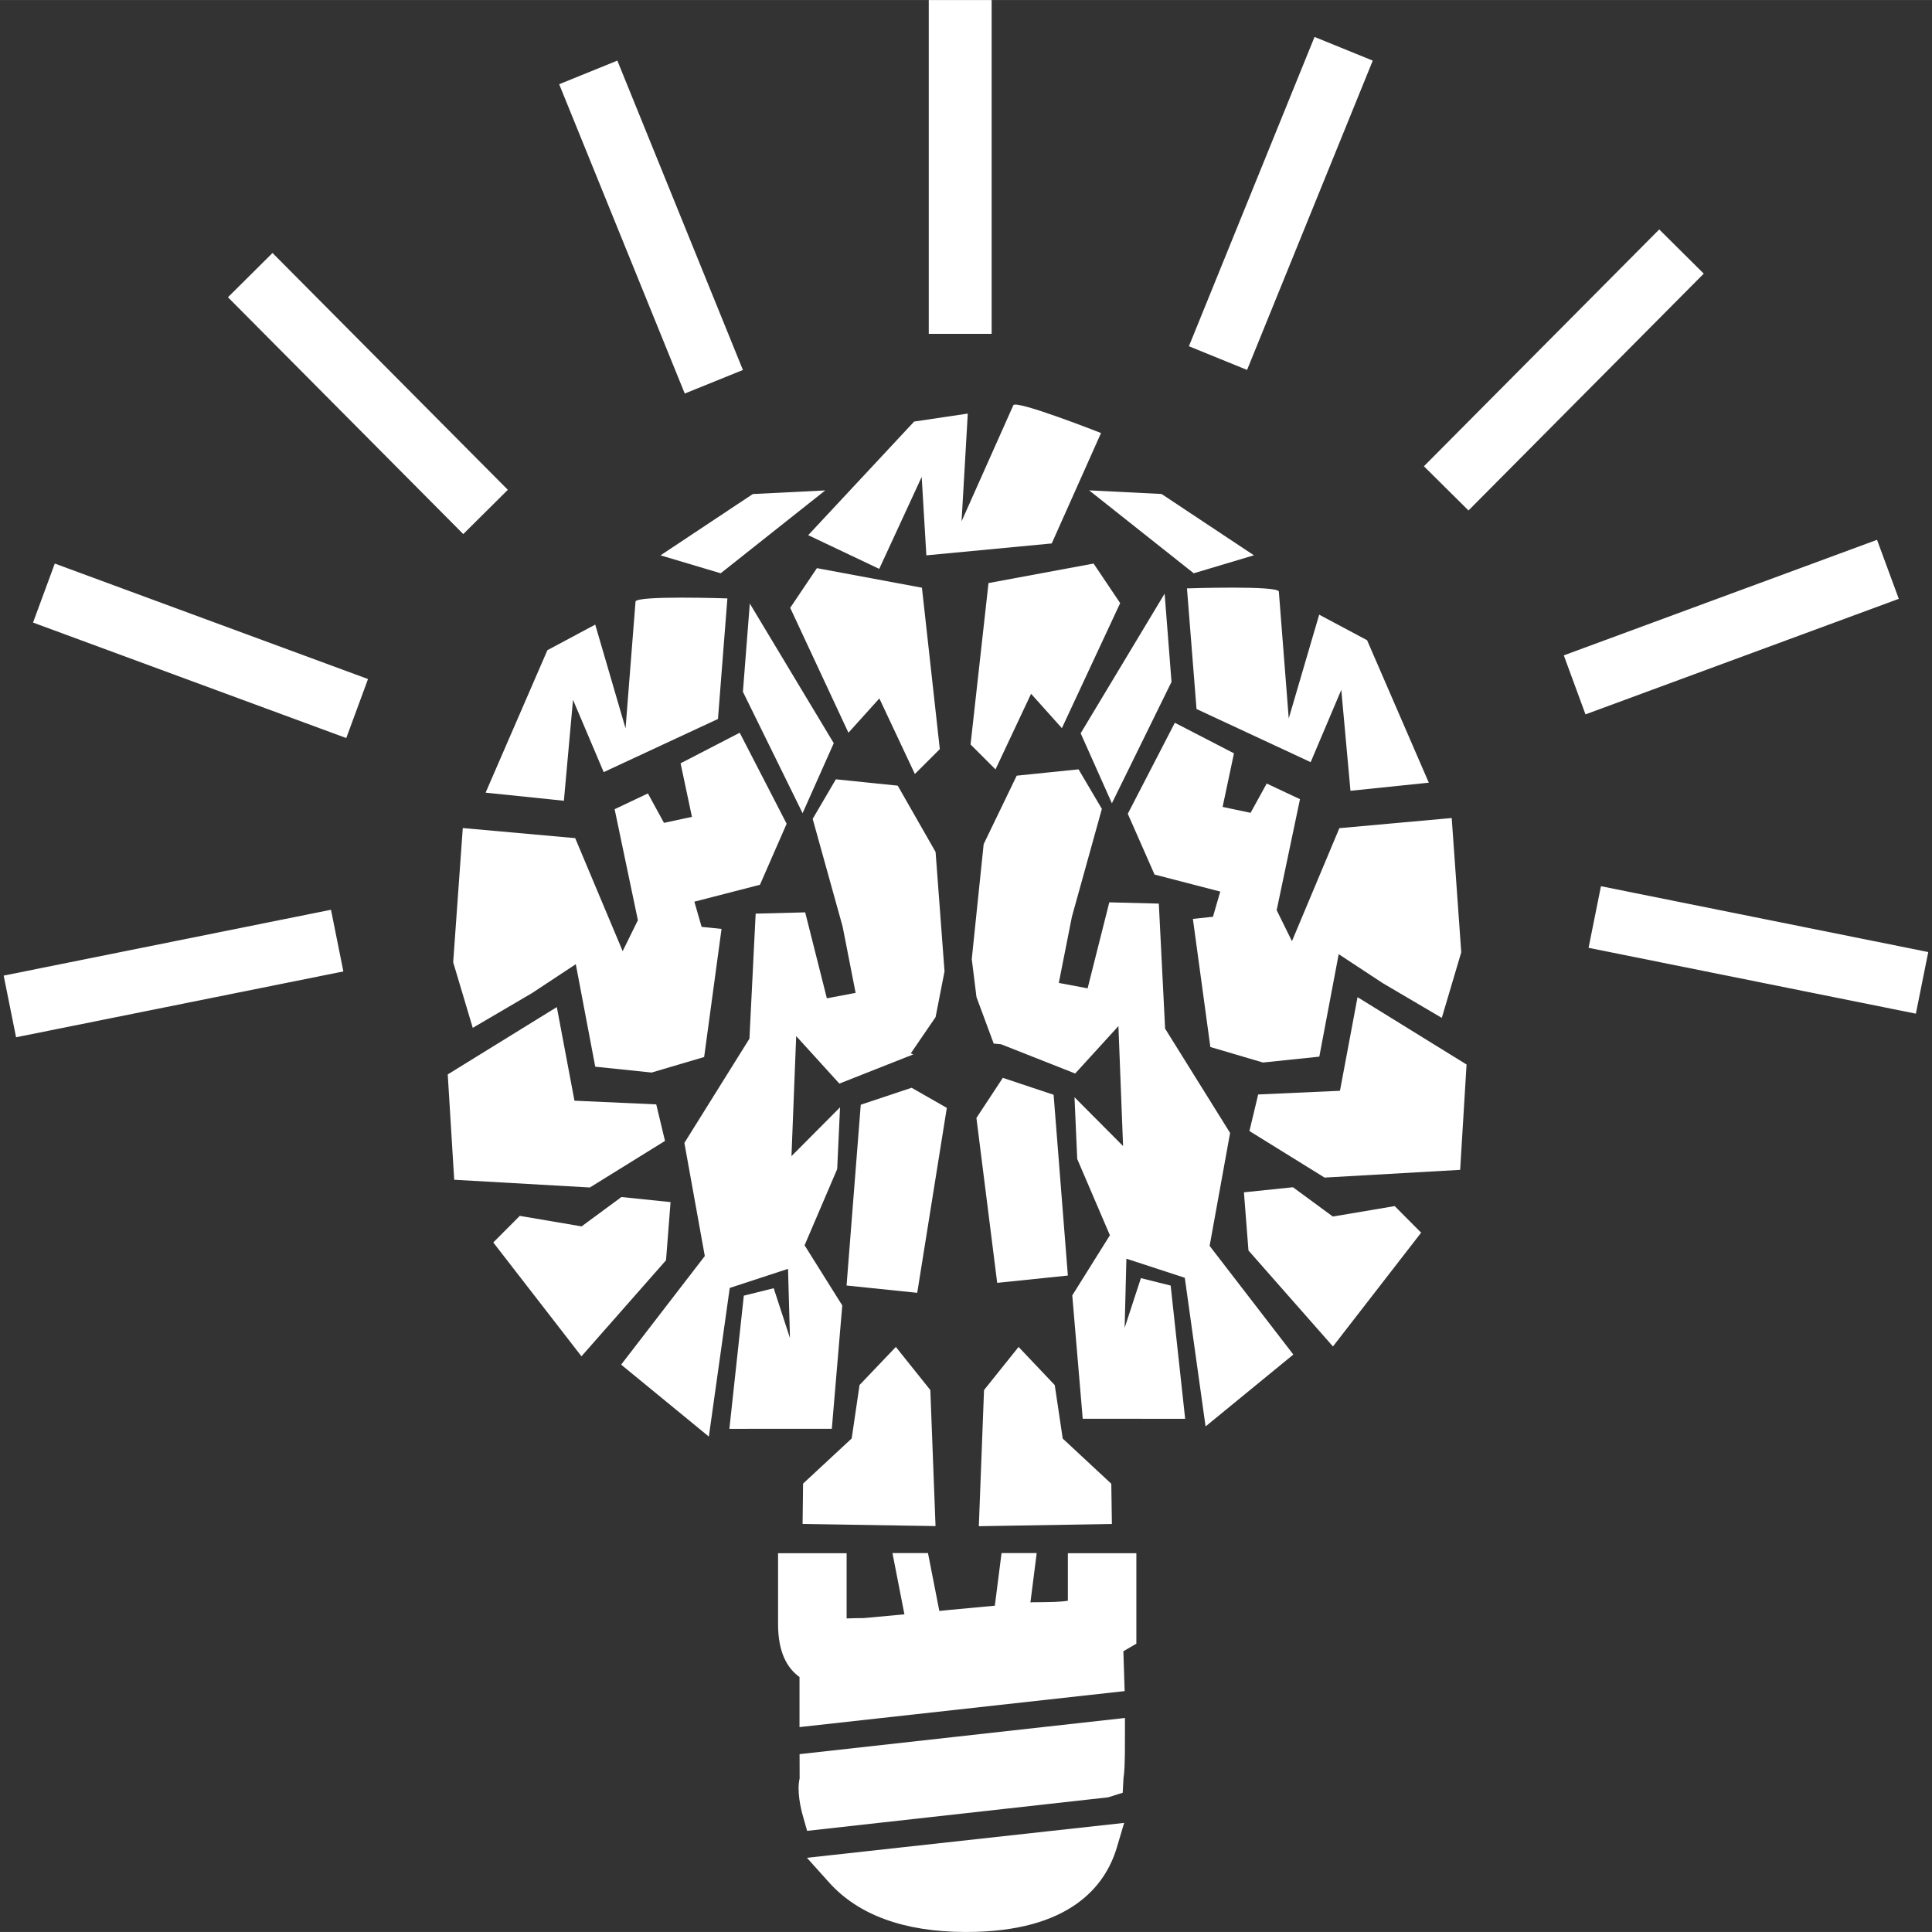
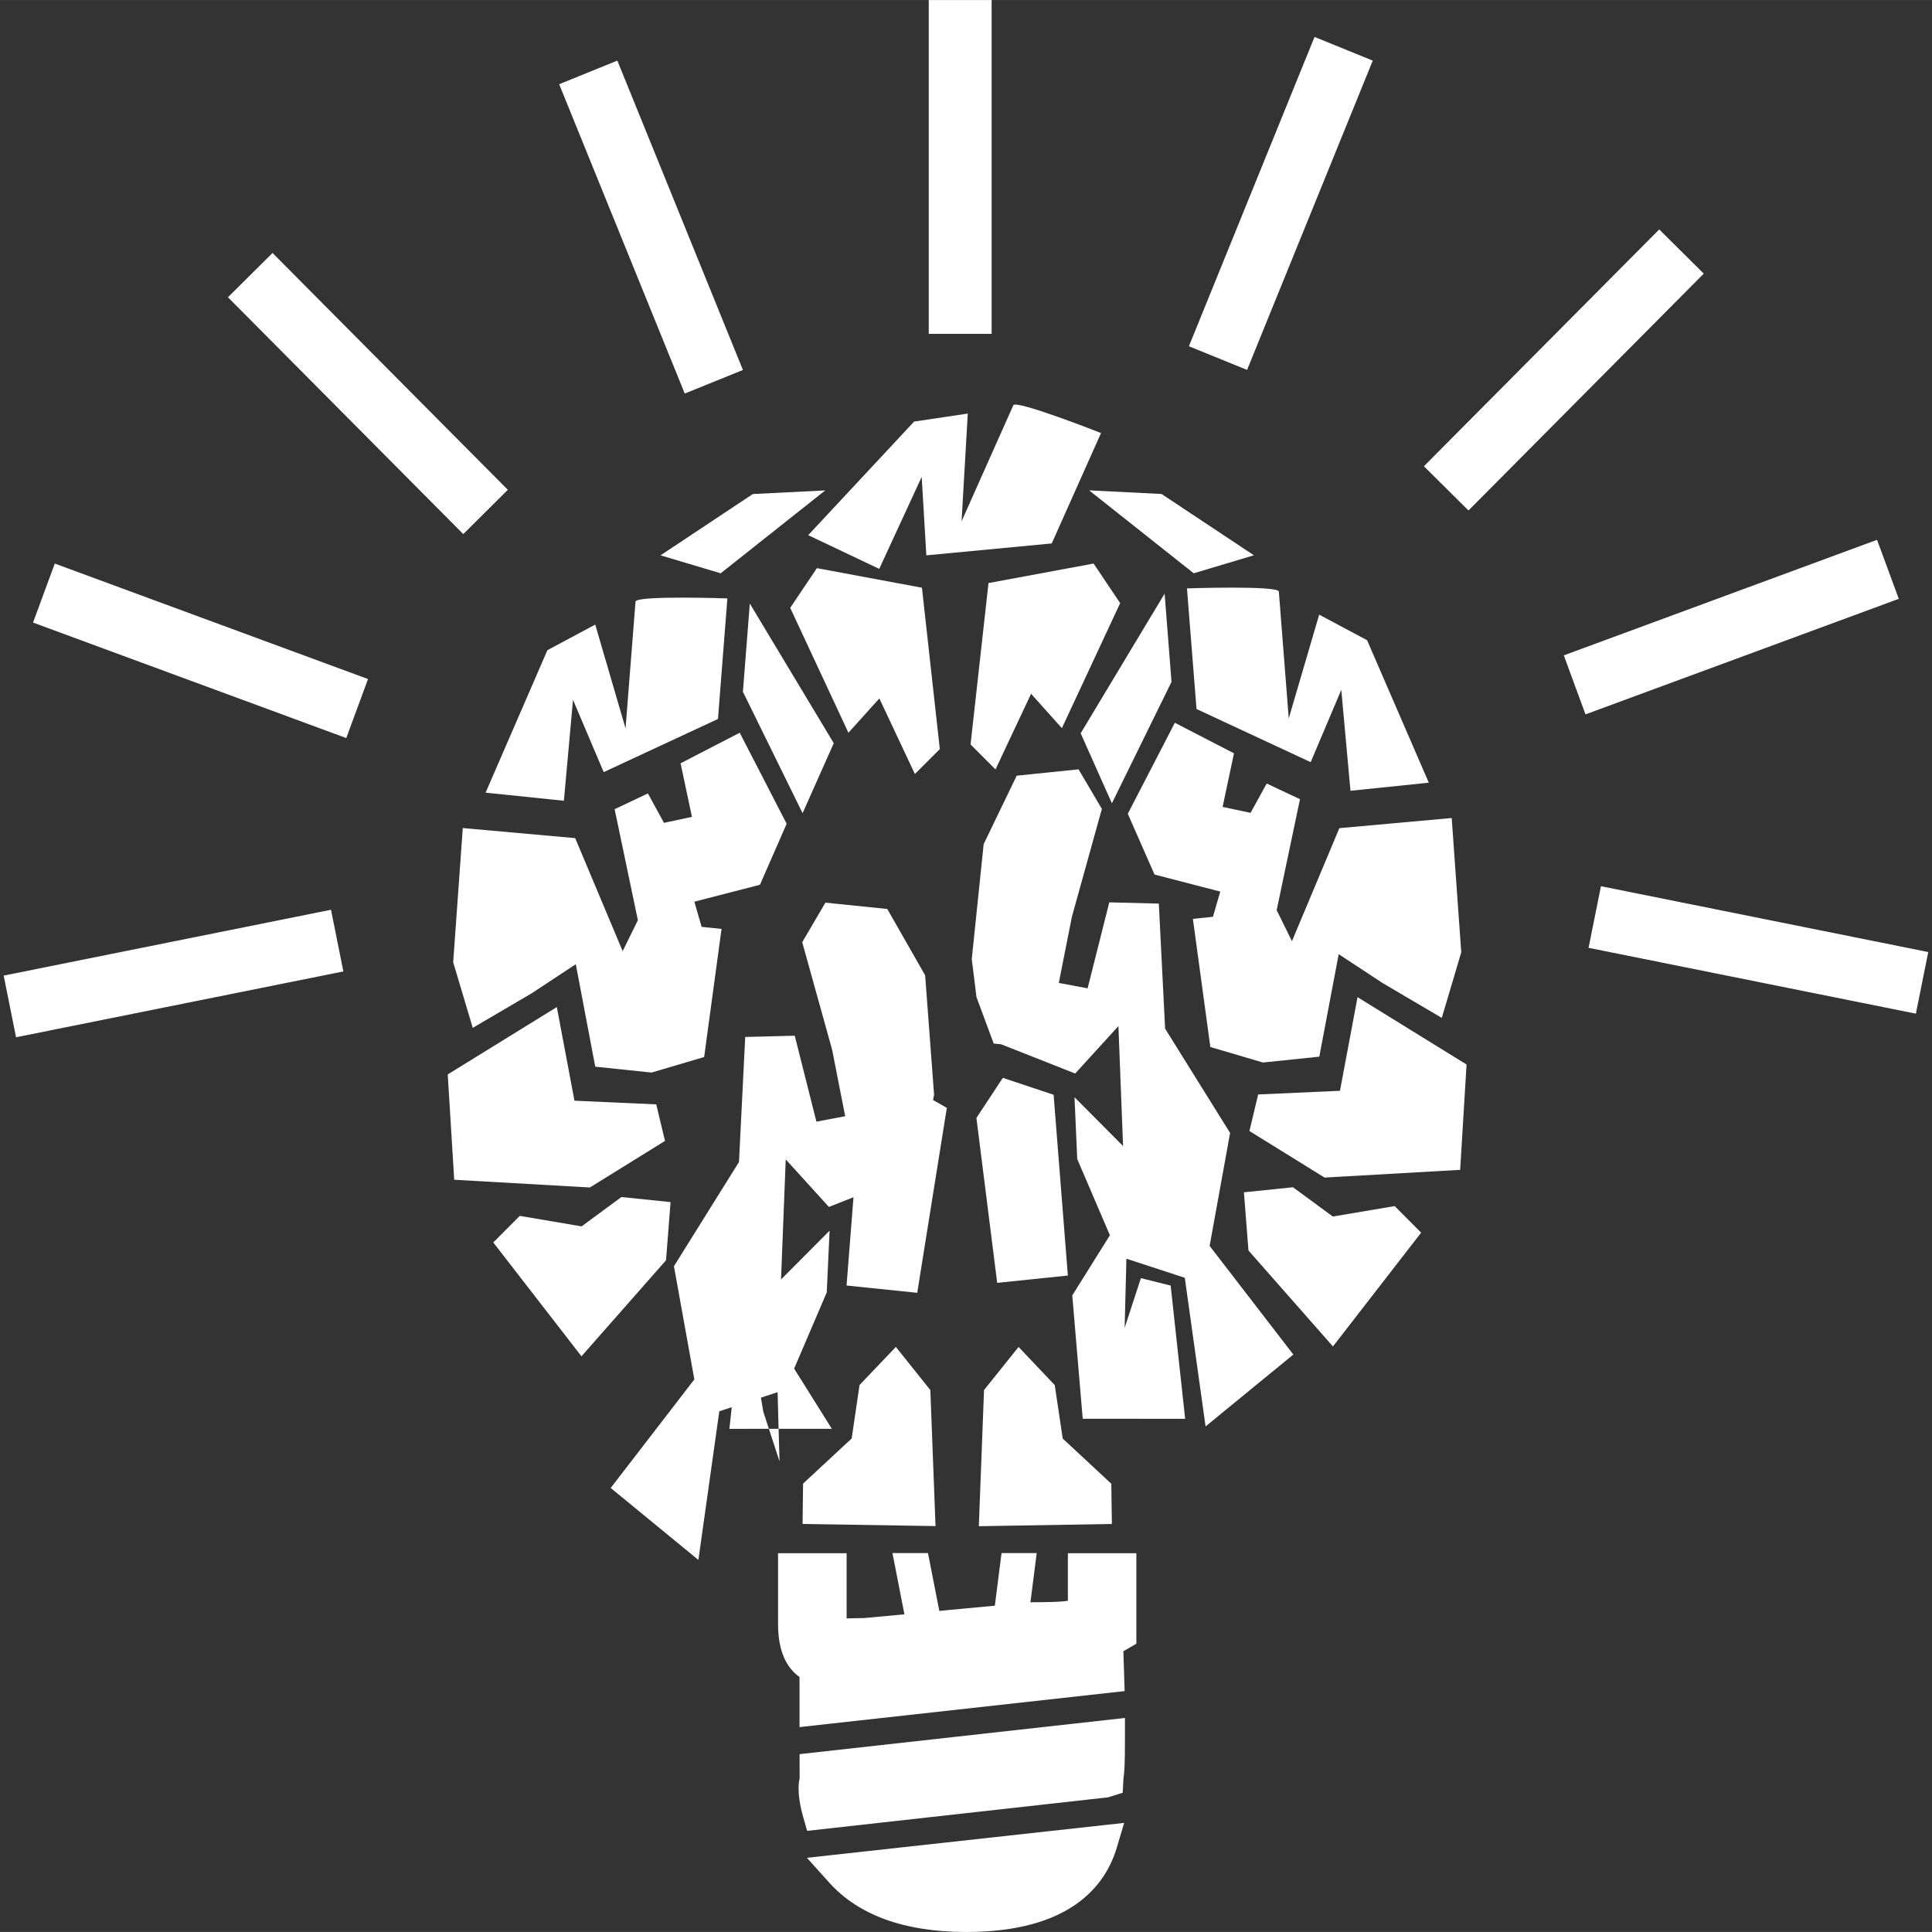
<svg xmlns="http://www.w3.org/2000/svg" version="1.1" id="Capa_1" x="0px" y="0px" width="512px" height="512px" viewBox="0 0 31.987 31.986" style="enable-background:new 0 0 31.987 31.986;" xml:space="preserve">
  <rect x="0" y="0" width="31.987" height="31.986" fill="#333333" stroke="none" />
  <g>
-     <path d="M22.634,10.599l1.022,2.359l-1.297,0.134l-0.152-1.671L21.7,12.618l-1.89-0.88l-0.158-1.997c0,0,1.513-0.051,1.521,0.053   c0.009,0.103,0.164,2.1,0.164,2.1l0.504-1.718L22.634,10.599z M19.396,11.289l-0.114-1.461l-1.39,2.312l0.517,1.159L19.396,11.289z    M20.366,18.757L19.29,17.03l-0.104-2.07l-0.82-0.021l-0.359,1.424l-0.477-0.09l0.217-1.096l0.496-1.785l-0.386-0.655l-1.024,0.105   l-0.547,1.133l-0.197,1.903l0.078,0.63l0.285,0.769l0.123,0.012l1.226,0.484l0.716-0.785l0.077,1.986l-0.804-0.808l0.045,1.022   l0.541,1.263l-0.623,0.996l0.173,2.042l1.696,0.001l-0.24-2.206l-0.493-0.123l-0.269,0.824l0.029-1.146l0.967,0.316l0.344,2.461   l1.453-1.19l-1.386-1.799L20.366,18.757z M16.603,17.845l-0.437,0.664l0.344,2.73l1.17-0.121l-0.236-2.993L16.603,17.845z    M22.185,18.059l-1.354,0.061l-0.145,0.605l1.244,0.771l2.245-0.128l0.106-1.744l-1.805-1.115L22.185,18.059z M22.067,20.141   l-0.66-0.485l-0.812,0.084l0.075,0.963l1.399,1.589l1.46-1.884l-0.438-0.44L22.067,20.141z M19.75,15.213l0.289,2.121l0.871,0.257   l0.933-0.097l0.321-1.697l0.728,0.479l0.979,0.576l0.322-1.086l-0.158-2.223l-1.86,0.168l-0.785,1.871l-0.253-0.513l0.386-1.838   l-0.551-0.259l-0.267,0.485l-0.463-0.098l0.188-0.887l-0.979-0.506l-0.779,1.507l0.443,1.006l1.088,0.282l-0.121,0.417   L19.75,15.213z M9.336,13.257l0.151-1.671l0.508,1.197l1.892-0.88l0.156-1.996c0,0-1.513-0.052-1.521,0.053   c-0.008,0.102-0.165,2.099-0.165,2.099l-0.502-1.718l-0.792,0.423L8.04,13.123L9.336,13.257z M14.557,9.418l0.703-1.523   l0.077,1.299l2.076-0.197l0.816-1.828c0,0-1.409-0.555-1.452-0.46c-0.041,0.093-0.857,1.922-0.857,1.922l0.103-1.784l-0.888,0.132   L13.381,8.86L14.557,9.418z M13.804,12.304l-1.39-2.312L12.3,11.453l0.988,2.01L13.804,12.304z M11.932,9.491l1.731-1.372   l-1.199,0.06l-1.528,1.015L11.932,9.491z M19.764,9.491l0.996-0.298l-1.529-1.015l-1.199-0.06L19.764,9.491z M12.315,21.451   l-0.239,2.205l1.696-0.001l0.173-2.042l-0.624-0.996l0.54-1.262l0.047-1.022l-0.804,0.808l0.078-1.988l0.715,0.787l1.225-0.484   l-0.043-0.016l0.411-0.601l0.148-0.757l-0.148-1.977l-0.627-1.098l-1.024-0.105l-0.384,0.655l0.496,1.784l0.215,1.097l-0.476,0.09   l-0.359-1.423l-0.82,0.021l-0.103,2.07l-1.077,1.726l0.338,1.873l-1.385,1.798l1.452,1.191l0.346-2.461l0.965-0.316l0.032,1.146   l-0.269-0.825L12.315,21.451z M15.093,18.009l-0.842,0.281l-0.235,2.993l1.17,0.121l0.49-3.062L15.093,18.009z M11.01,18.889   l-0.145-0.605l-1.354-0.061l-0.292-1.55l-1.806,1.115l0.107,1.744l2.246,0.128L11.01,18.889z M14.559,11.563l0.588,1.251   l0.413-0.412L15.264,9.73l-1.739-0.324l-0.442,0.657l0.964,2.068L14.559,11.563z M16.366,9.653l-0.297,2.672l0.413,0.413   l0.589-1.252l0.51,0.569l0.965-2.07l-0.44-0.655L16.366,9.653z M11.102,19.902l-0.813-0.084l-0.66,0.486L8.606,20.13l-0.439,0.44   l1.46,1.885l1.4-1.59L11.102,19.902z M14.231,22.93l-0.13,0.885l-0.805,0.748l-0.008,0.668l2.201,0.035l-0.086-2.252L14.832,22.3   L14.231,22.93z M16.864,22.3l-0.572,0.714l-0.086,2.254l2.203-0.037l-0.01-0.666l-0.804-0.748l-0.132-0.885L16.864,22.3z    M13.024,13.638l-0.777-1.507l-0.979,0.506l0.188,0.887l-0.463,0.099l-0.266-0.487l-0.551,0.261l0.385,1.838l-0.252,0.512   l-0.786-1.871l-1.861-0.167l-0.159,2.222l0.324,1.086l0.979-0.574l0.727-0.48l0.322,1.697l0.933,0.097l0.87-0.257l0.288-2.121   l-0.33-0.034l-0.12-0.417l1.086-0.28L13.024,13.638z M17.68,26.502L17.68,26.502c-0.114,0.02-0.285,0.023-0.586,0.025L17.06,26.53   l0.104-0.817h-0.582l-0.111,0.871l-0.73,0.068l-0.189,0.019l-0.188-0.958h-0.588l0.198,1.014l-0.671,0.062   c-0.104,0-0.2,0.003-0.286,0.006v-1.08h-1.135v1.175c0,0.463,0.149,0.727,0.355,0.875v0.829l5.383-0.596l-0.021-0.66l0.215-0.125   v-1.498H17.68V26.502z M13.239,29.443L13.239,29.443c-0.049,0.209,0.017,0.496,0.059,0.639l0.065,0.23l4.983-0.555l0.242-0.076   l0.013-0.242c0.013-0.075,0.026-0.228,0.024-0.682v-0.314l-5.387,0.599L13.239,29.443L13.239,29.443z M13.73,31.17   c0.483,0.536,1.239,0.812,2.243,0.816h0.029c1.711,0,2.3-0.762,2.489-1.399l0.121-0.407l-5.252,0.578L13.73,31.17z M16.418,0   h-1.041v5.527h1.041V0z M22.728,1.003l-0.964-0.392l-2.08,5.121l0.963,0.392L22.728,1.003z M27.471,3.798l-3.896,3.921l0.738,0.732   l3.895-3.921L27.471,3.798z M31.077,8.937l-5.186,1.913l0.359,0.977l5.187-1.913L31.077,8.937z M26.506,14.672l-0.205,1.02   l5.419,1.09l0.205-1.02L26.506,14.672z M12.3,6.125l-2.079-5.122L9.258,1.394l2.079,5.121L12.3,6.125z M8.408,8.109L4.512,4.188   L3.774,4.921L7.67,8.842L8.408,8.109z M0.547,10.307l5.186,1.912l0.36-0.977L0.907,9.33L0.547,10.307z M0.061,16.152l0.205,1.021   l5.419-1.09L5.48,15.062L0.061,16.152z" fill="#FFFFFF" />
+     <path d="M22.634,10.599l1.022,2.359l-1.297,0.134l-0.152-1.671L21.7,12.618l-1.89-0.88l-0.158-1.997c0,0,1.513-0.051,1.521,0.053   c0.009,0.103,0.164,2.1,0.164,2.1l0.504-1.718L22.634,10.599z M19.396,11.289l-0.114-1.461l-1.39,2.312l0.517,1.159L19.396,11.289z    M20.366,18.757L19.29,17.03l-0.104-2.07l-0.82-0.021l-0.359,1.424l-0.477-0.09l0.217-1.096l0.496-1.785l-0.386-0.655l-1.024,0.105   l-0.547,1.133l-0.197,1.903l0.078,0.63l0.285,0.769l0.123,0.012l1.226,0.484l0.716-0.785l0.077,1.986l-0.804-0.808l0.045,1.022   l0.541,1.263l-0.623,0.996l0.173,2.042l1.696,0.001l-0.24-2.206l-0.493-0.123l-0.269,0.824l0.029-1.146l0.967,0.316l0.344,2.461   l1.453-1.19l-1.386-1.799L20.366,18.757z M16.603,17.845l-0.437,0.664l0.344,2.73l1.17-0.121l-0.236-2.993L16.603,17.845z    M22.185,18.059l-1.354,0.061l-0.145,0.605l1.244,0.771l2.245-0.128l0.106-1.744l-1.805-1.115L22.185,18.059z M22.067,20.141   l-0.66-0.485l-0.812,0.084l0.075,0.963l1.399,1.589l1.46-1.884l-0.438-0.44L22.067,20.141z M19.75,15.213l0.289,2.121l0.871,0.257   l0.933-0.097l0.321-1.697l0.728,0.479l0.979,0.576l0.322-1.086l-0.158-2.223l-1.86,0.168l-0.785,1.871l-0.253-0.513l0.386-1.838   l-0.551-0.259l-0.267,0.485l-0.463-0.098l0.188-0.887l-0.979-0.506l-0.779,1.507l0.443,1.006l1.088,0.282l-0.121,0.417   L19.75,15.213z M9.336,13.257l0.151-1.671l0.508,1.197l1.892-0.88l0.156-1.996c0,0-1.513-0.052-1.521,0.053   c-0.008,0.102-0.165,2.099-0.165,2.099l-0.502-1.718l-0.792,0.423L8.04,13.123L9.336,13.257z M14.557,9.418l0.703-1.523   l0.077,1.299l2.076-0.197l0.816-1.828c0,0-1.409-0.555-1.452-0.46c-0.041,0.093-0.857,1.922-0.857,1.922l0.103-1.784l-0.888,0.132   L13.381,8.86L14.557,9.418z M13.804,12.304l-1.39-2.312L12.3,11.453l0.988,2.01L13.804,12.304z M11.932,9.491l1.731-1.372   l-1.199,0.06l-1.528,1.015L11.932,9.491z M19.764,9.491l0.996-0.298l-1.529-1.015l-1.199-0.06L19.764,9.491z M12.315,21.451   l-0.239,2.205l1.696-0.001l-0.624-0.996l0.54-1.262l0.047-1.022l-0.804,0.808l0.078-1.988l0.715,0.787l1.225-0.484   l-0.043-0.016l0.411-0.601l0.148-0.757l-0.148-1.977l-0.627-1.098l-1.024-0.105l-0.384,0.655l0.496,1.784l0.215,1.097l-0.476,0.09   l-0.359-1.423l-0.82,0.021l-0.103,2.07l-1.077,1.726l0.338,1.873l-1.385,1.798l1.452,1.191l0.346-2.461l0.965-0.316l0.032,1.146   l-0.269-0.825L12.315,21.451z M15.093,18.009l-0.842,0.281l-0.235,2.993l1.17,0.121l0.49-3.062L15.093,18.009z M11.01,18.889   l-0.145-0.605l-1.354-0.061l-0.292-1.55l-1.806,1.115l0.107,1.744l2.246,0.128L11.01,18.889z M14.559,11.563l0.588,1.251   l0.413-0.412L15.264,9.73l-1.739-0.324l-0.442,0.657l0.964,2.068L14.559,11.563z M16.366,9.653l-0.297,2.672l0.413,0.413   l0.589-1.252l0.51,0.569l0.965-2.07l-0.44-0.655L16.366,9.653z M11.102,19.902l-0.813-0.084l-0.66,0.486L8.606,20.13l-0.439,0.44   l1.46,1.885l1.4-1.59L11.102,19.902z M14.231,22.93l-0.13,0.885l-0.805,0.748l-0.008,0.668l2.201,0.035l-0.086-2.252L14.832,22.3   L14.231,22.93z M16.864,22.3l-0.572,0.714l-0.086,2.254l2.203-0.037l-0.01-0.666l-0.804-0.748l-0.132-0.885L16.864,22.3z    M13.024,13.638l-0.777-1.507l-0.979,0.506l0.188,0.887l-0.463,0.099l-0.266-0.487l-0.551,0.261l0.385,1.838l-0.252,0.512   l-0.786-1.871l-1.861-0.167l-0.159,2.222l0.324,1.086l0.979-0.574l0.727-0.48l0.322,1.697l0.933,0.097l0.87-0.257l0.288-2.121   l-0.33-0.034l-0.12-0.417l1.086-0.28L13.024,13.638z M17.68,26.502L17.68,26.502c-0.114,0.02-0.285,0.023-0.586,0.025L17.06,26.53   l0.104-0.817h-0.582l-0.111,0.871l-0.73,0.068l-0.189,0.019l-0.188-0.958h-0.588l0.198,1.014l-0.671,0.062   c-0.104,0-0.2,0.003-0.286,0.006v-1.08h-1.135v1.175c0,0.463,0.149,0.727,0.355,0.875v0.829l5.383-0.596l-0.021-0.66l0.215-0.125   v-1.498H17.68V26.502z M13.239,29.443L13.239,29.443c-0.049,0.209,0.017,0.496,0.059,0.639l0.065,0.23l4.983-0.555l0.242-0.076   l0.013-0.242c0.013-0.075,0.026-0.228,0.024-0.682v-0.314l-5.387,0.599L13.239,29.443L13.239,29.443z M13.73,31.17   c0.483,0.536,1.239,0.812,2.243,0.816h0.029c1.711,0,2.3-0.762,2.489-1.399l0.121-0.407l-5.252,0.578L13.73,31.17z M16.418,0   h-1.041v5.527h1.041V0z M22.728,1.003l-0.964-0.392l-2.08,5.121l0.963,0.392L22.728,1.003z M27.471,3.798l-3.896,3.921l0.738,0.732   l3.895-3.921L27.471,3.798z M31.077,8.937l-5.186,1.913l0.359,0.977l5.187-1.913L31.077,8.937z M26.506,14.672l-0.205,1.02   l5.419,1.09l0.205-1.02L26.506,14.672z M12.3,6.125l-2.079-5.122L9.258,1.394l2.079,5.121L12.3,6.125z M8.408,8.109L4.512,4.188   L3.774,4.921L7.67,8.842L8.408,8.109z M0.547,10.307l5.186,1.912l0.36-0.977L0.907,9.33L0.547,10.307z M0.061,16.152l0.205,1.021   l5.419-1.09L5.48,15.062L0.061,16.152z" fill="#FFFFFF" />
  </g>
  <g>
</g>
  <g>
</g>
  <g>
</g>
  <g>
</g>
  <g>
</g>
  <g>
</g>
  <g>
</g>
  <g>
</g>
  <g>
</g>
  <g>
</g>
  <g>
</g>
  <g>
</g>
  <g>
</g>
  <g>
</g>
  <g>
</g>
</svg>